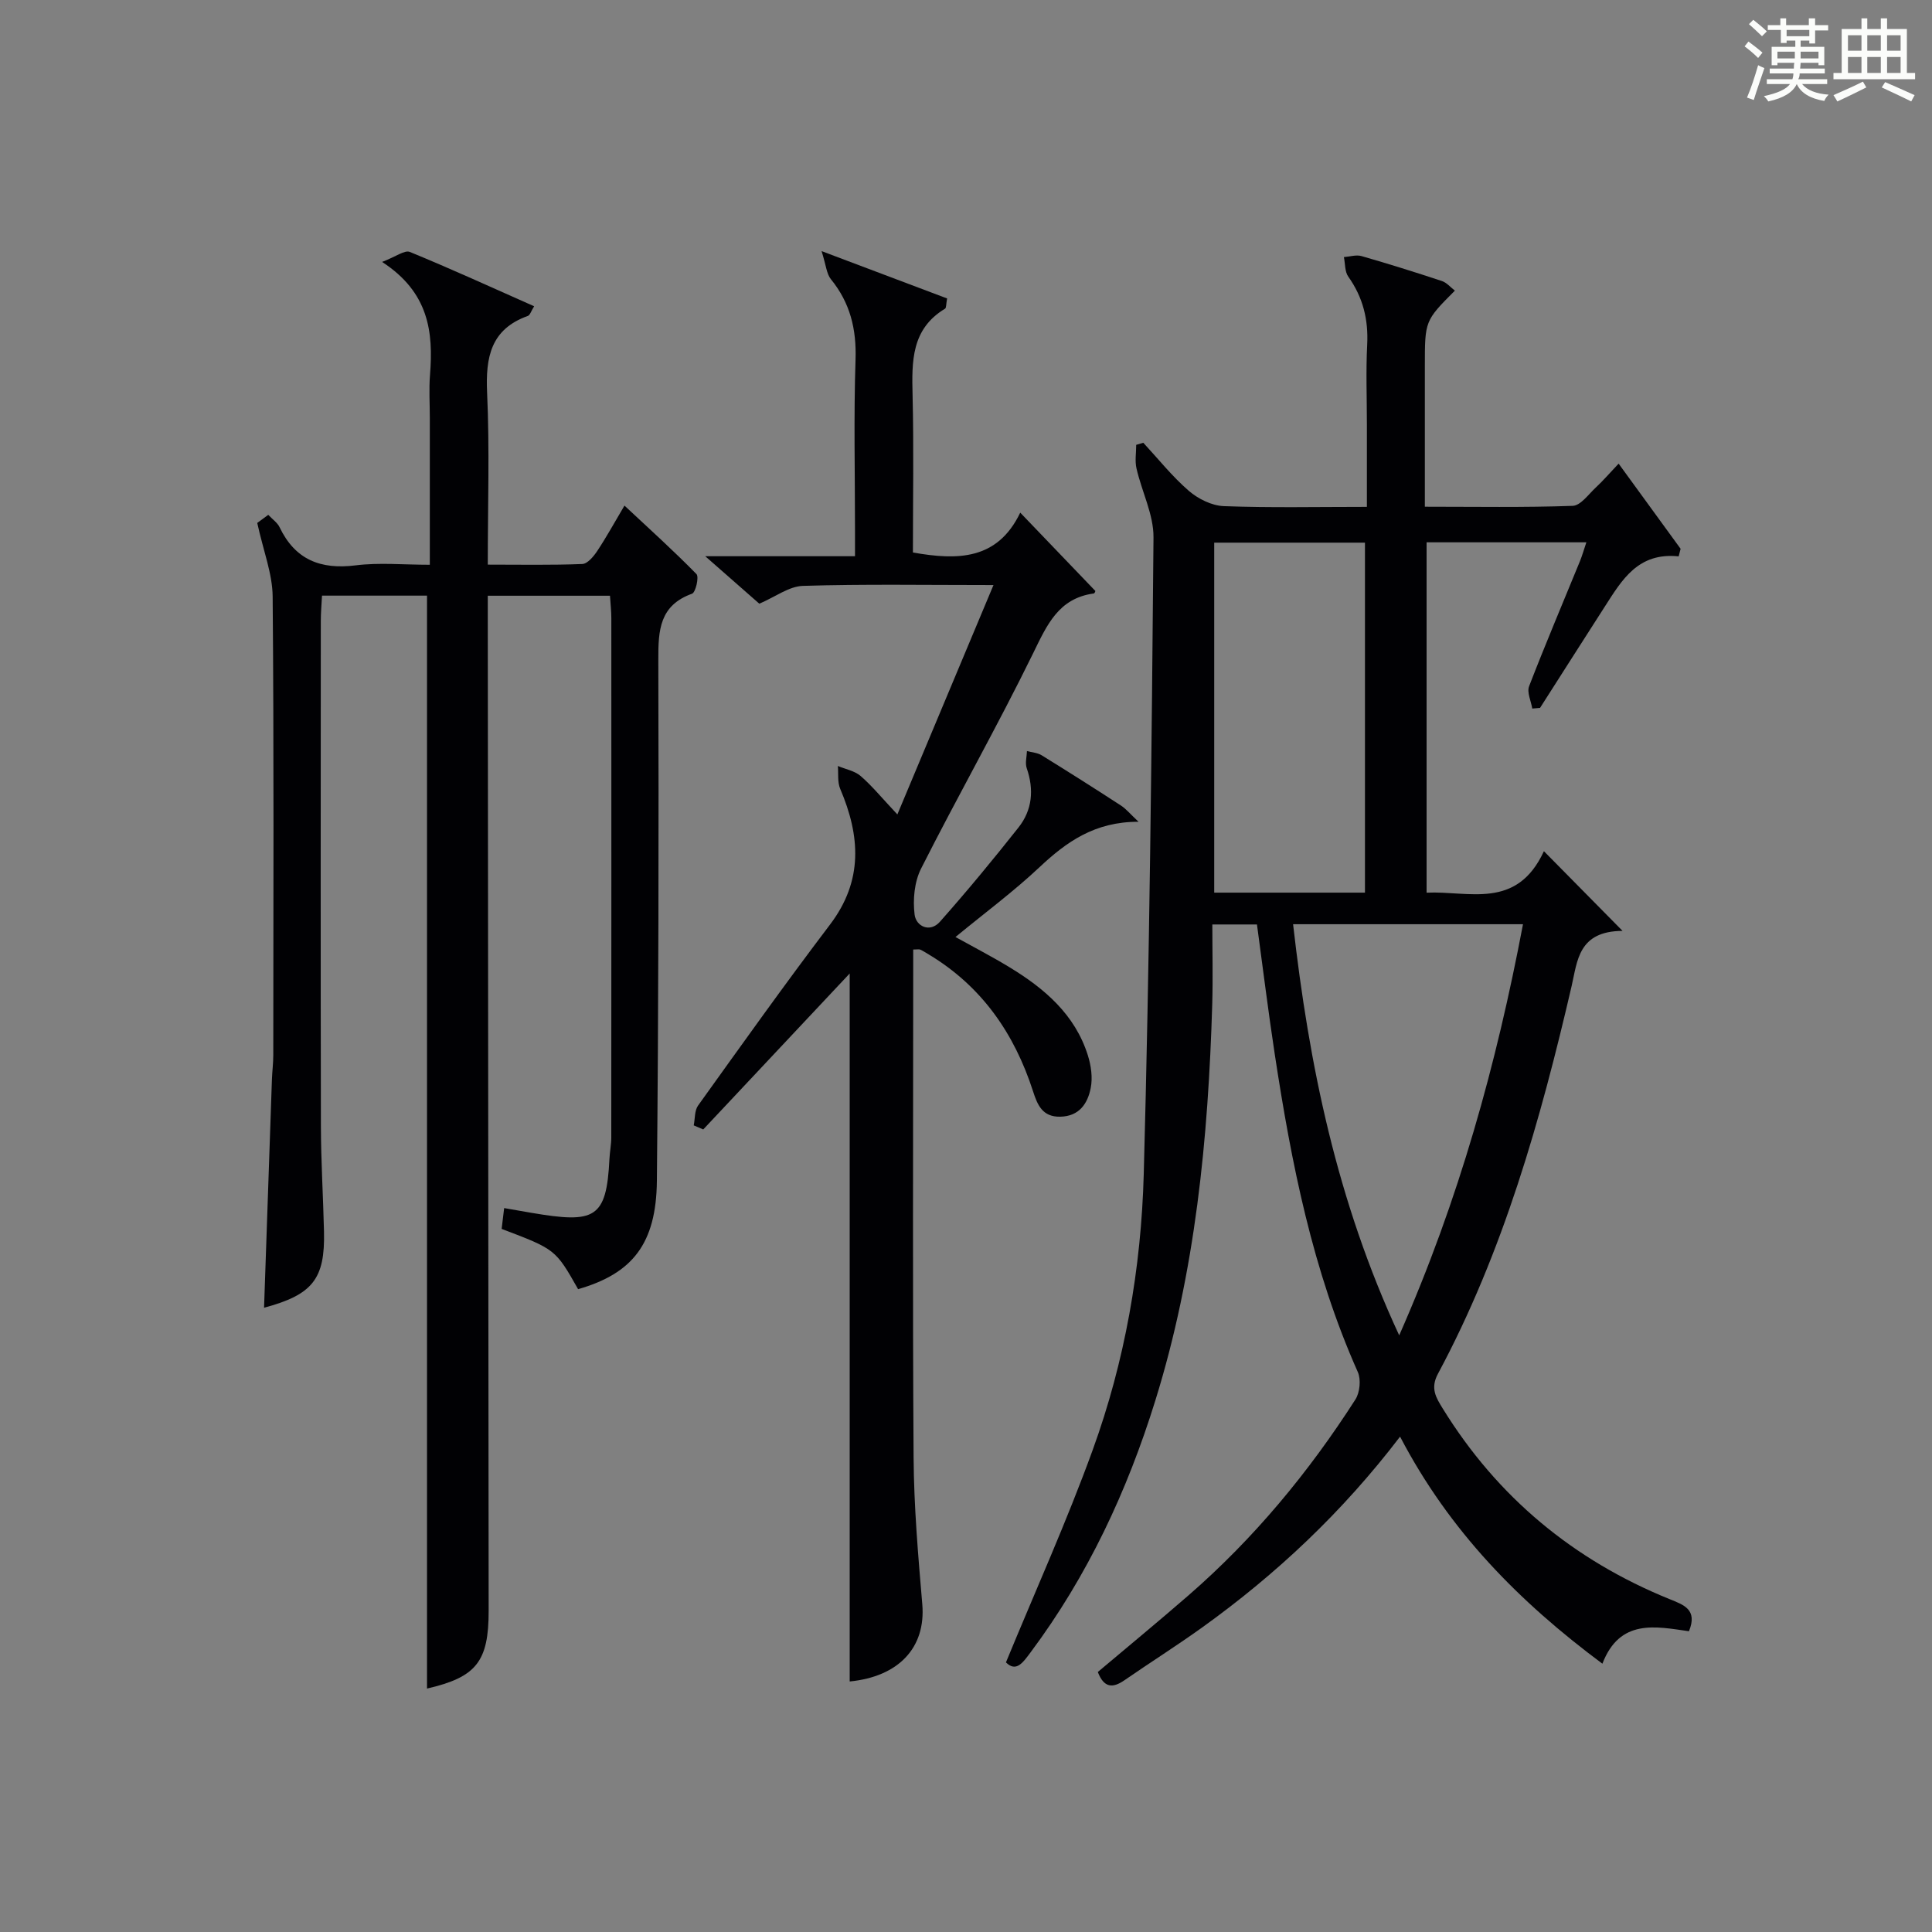
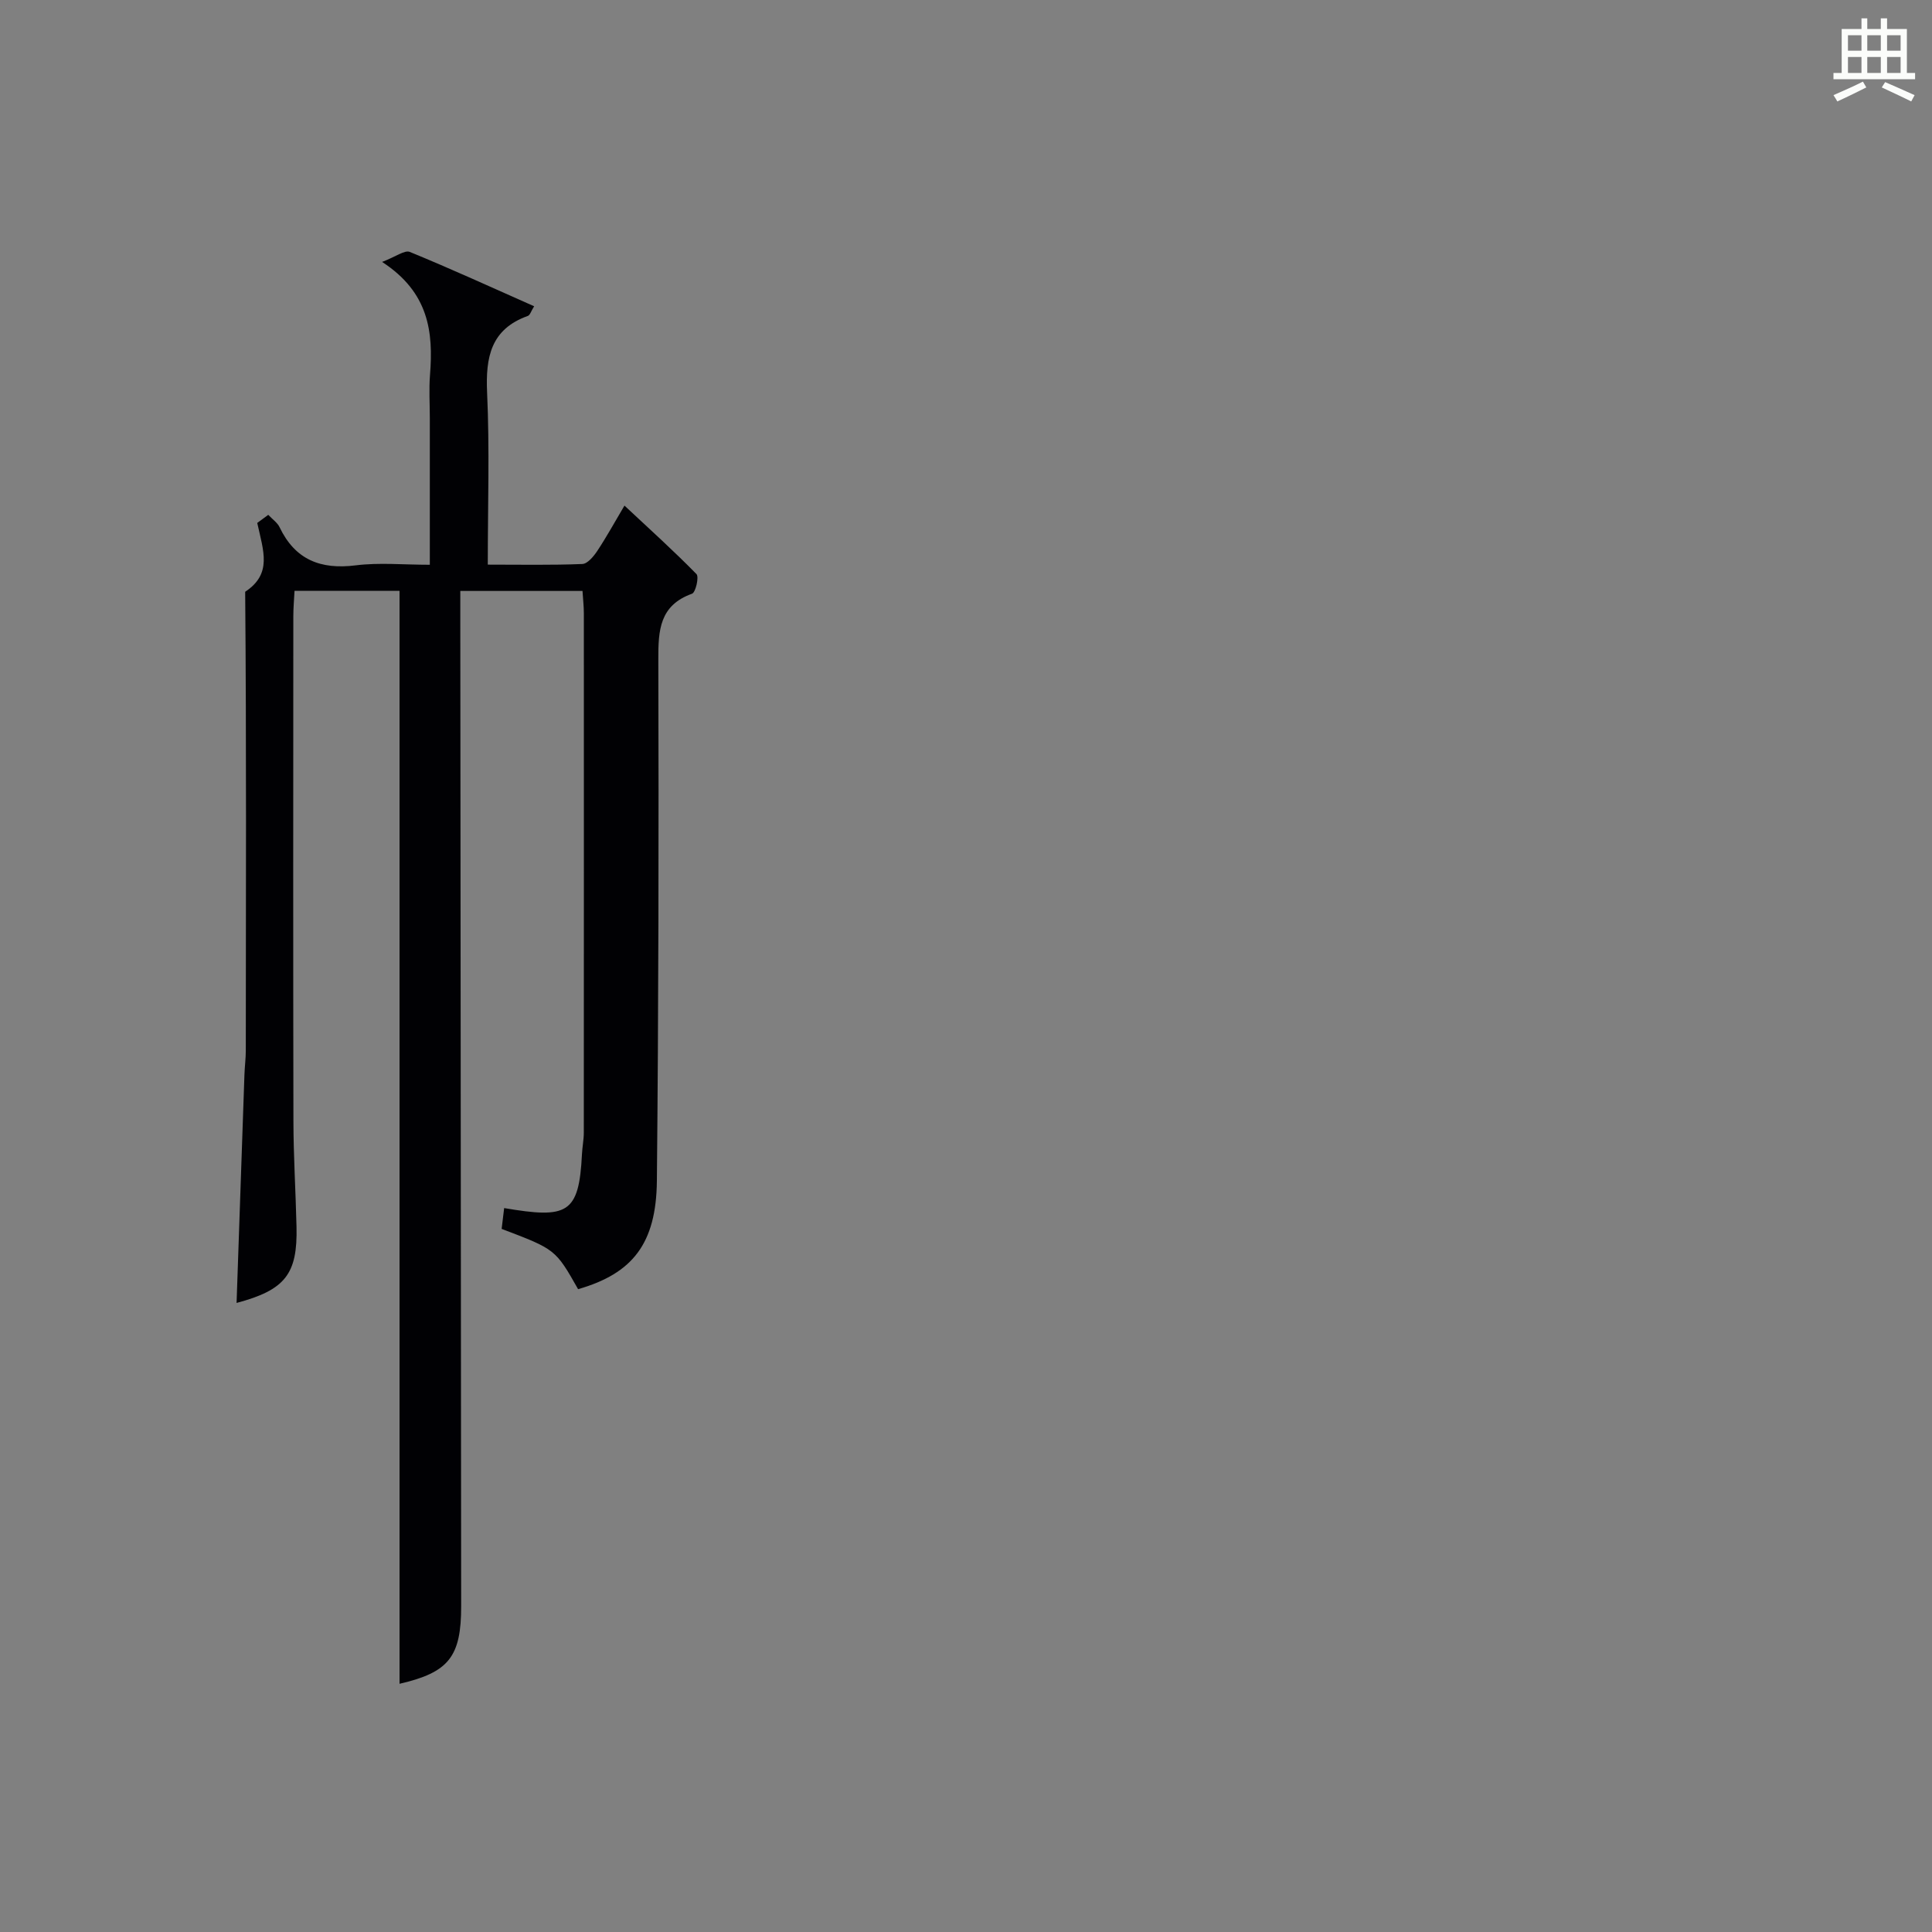
<svg xmlns="http://www.w3.org/2000/svg" version="1.1" id="漢_ZDIC_典" x="0px" y="0px" viewBox="0 0 400 400" style="enable-background:new 0 0 400 400;" xml:space="preserve">
  <rect x="0" y="0" width="400" height="400" fill="#808080" stroke="none" />
  <style type="text/css">
	.st1{fill:#010104;}
	.st0{fill:#fbfcfa;}
</style>
  <g>
-     <path class="st0" d="M361.2,9.6l0.8-1c0.9,0.7,1.9,1.4,2.9,2.3L364,12C363,11,362,10.2,361.2,9.6z M361.7,20.2   c0.9-2.1,1.6-4.3,2.3-6.7c0.4,0.2,0.8,0.4,1.3,0.6c-0.7,2.1-1.5,4.3-2.2,6.6L361.7,20.2z M362.1,5l0.9-0.9c1,0.8,2,1.6,2.8,2.4   l-1,1C363.9,6.6,363,5.8,362.1,5z M374.6,3.8h1.2v1.4h2.7v1.1h-2.7v2.7h-1.2V8.4h-1.8v1.3h4.9v3.8h-1.2v-0.5h-3.7   c0,0.4-0.1,0.9-0.1,1.2h5.1v1h-5.2c0,0.5-0.1,0.9-0.3,1.2h6v1h-5.2c1.1,1.3,2.9,2,5.5,2.2c-0.4,0.4-0.7,0.8-0.9,1.3   c-2.9-0.5-4.8-1.6-5.7-3.5H372c-0.8,1.7-2.7,2.9-5.9,3.6c-0.2-0.4-0.6-0.8-0.9-1.1c2.8-0.6,4.6-1.4,5.4-2.5h-4.8v-1h5.3   c0.1-0.3,0.2-0.7,0.2-1.2h-4.9v-1h5c0-0.4,0-0.8,0.1-1.2H368v0.5h-1.2V9.7h4.9V8.4h-1.8v0.5h-1.2V6.2H366V5.2h2.6V3.8h1.2v1.4h4.7   V3.8z M368,12.1h3.6c0-0.4,0-0.9,0-1.4H368V12.1z M369.9,7.5h4.7V6.2h-4.7V7.5z M376.5,10.7h-3.7c0,0.5,0,1,0,1.4h3.7V10.7z" />
    <path class="st0" d="M385.3,3.8h1.3V6h2.8V3.8h1.3V6h4.1v9.1h1.7v1.3h-16.9v-1.3h1.7V6h4.1V3.8z M385.7,16.9l0.7,1.2   c-1.8,0.9-3.8,1.9-6,2.9c-0.2-0.4-0.5-0.8-0.8-1.3C381.9,18.7,383.9,17.8,385.7,16.9z M382.6,10.5h2.8V7.3h-2.8V10.5z M382.6,15.1   h2.8v-3.3h-2.8V15.1z M386.6,10.5h2.8V7.3h-2.8V10.5z M386.6,15.1h2.8v-3.3h-2.8V15.1z M390.3,17c2.1,0.9,4.1,1.8,6.1,2.7l-0.7,1.3   c-2.2-1.1-4.2-2-6.1-2.9L390.3,17z M393.5,7.3h-2.8v3.2h2.8V7.3z M390.7,15.1h2.8v-3.3h-2.8V15.1z" />
-     <path class="st1" d="M289.87,297.44c-11.94,15.64-25.61,28.47-40.96,39.5c-5.27,3.78-10.77,7.25-16.11,10.94c-2.42,1.67-4.23,1.61-5.51-1.71   c6.19-5.22,12.57-10.47,18.8-15.89c13.54-11.77,24.87-25.46,34.53-40.53c0.93-1.45,1.19-4.14,0.5-5.69   c-9.36-20.99-13.76-43.25-17.19-65.76c-1.35-8.85-2.44-17.73-3.69-26.9c-2.86,0-5.62,0-9.24,0c0,5.39,0.14,10.97-0.02,16.54   c-0.83,27.8-3.48,55.34-11.8,82.08c-5.82,18.73-14,36.25-25.77,52.03c-1.63,2.18-3.01,4.24-5.14,2.13   c6.1-14.82,12.59-29.18,17.95-43.95c6.68-18.38,10.05-37.67,10.58-57.13c1.2-43.93,1.64-87.88,2.02-131.82   c0.04-4.75-2.43-9.49-3.52-14.29c-0.36-1.55-0.06-3.25-0.06-4.89c0.49-0.14,0.98-0.29,1.47-0.43c3.11,3.36,5.99,6.99,9.43,9.96   c1.92,1.66,4.75,3.06,7.22,3.16c9.63,0.36,19.28,0.15,29.64,0.15c0-5.89,0-11.48,0-17.07c0-5.5-0.22-11.01,0.06-16.49   c0.27-5.22-0.87-9.83-3.91-14.1c-0.74-1.04-0.63-2.68-0.91-4.05c1.22-0.09,2.55-0.53,3.65-0.21c5.58,1.6,11.12,3.34,16.63,5.16   c1,0.33,1.78,1.29,2.7,1.99C295,66.41,295,66.41,295,75.84c0,9.47,0,18.95,0,29.07c10.42,0,20.53,0.18,30.61-0.18   c1.66-0.06,3.3-2.43,4.84-3.85c1.44-1.34,2.74-2.85,4.67-4.89c4.5,6.18,8.66,11.9,12.83,17.63c-0.13,0.52-0.27,1.04-0.4,1.57   c-8.42-0.88-11.75,4.89-15.28,10.38c-4.49,6.99-8.95,13.99-13.42,20.99c-0.54,0.05-1.07,0.09-1.61,0.14   c-0.25-1.55-1.14-3.35-0.66-4.61c3.35-8.68,6.99-17.24,10.51-25.85c0.49-1.19,0.83-2.44,1.35-3.96c-11.19,0-21.96,0-33.08,0   c0,24.04,0,47.95,0,72.54c8.72-0.42,18.63,3.65,24.29-8.59c5.47,5.55,10.25,10.39,16.28,16.5c-9.17,0.05-9.34,6.22-10.54,11.41   c-6.43,27.73-14.13,55.03-27.68,80.29c-1.63,3.03-0.38,4.95,1,7.2c11.31,18.32,27.05,31.37,46.95,39.45   c2.87,1.17,5.88,2.11,4.02,6.65c-6.84-0.97-14.31-2.68-17.92,6.72C314.56,331.66,300.12,317.06,289.87,297.44z M289.69,276.47   c12.43-28.18,20.13-56.13,25.63-85.12c-16.22,0-31.63,0-47.6,0C271.03,220.48,276.74,248.58,289.69,276.47z M282.6,184.81   c0-24.47,0-48.48,0-72.46c-10.65,0-20.91,0-31.21,0c0,24.3,0,48.32,0,72.46C261.92,184.81,272.06,184.81,282.6,184.81z" />
-     <path class="st1" d="M53.26,108.27c-0.04,0.03,1.02-0.75,2.28-1.68c0.85,0.91,1.88,1.6,2.34,2.56c3.23,6.75,8.5,8.81,15.76,7.9   c4.88-0.61,9.9-0.12,15.35-0.12c0-10.45,0-20.4,0-30.35c0-3-0.2-6.01,0.04-8.99c0.7-8.85-0.22-17.05-9.92-23.36   c2.84-1.08,4.67-2.51,5.74-2.07c8.56,3.51,16.97,7.36,25.74,11.25c-0.64,1.01-0.85,1.84-1.31,2c-7.68,2.75-8.76,8.55-8.43,15.89   c0.53,11.62,0.14,23.28,0.14,35.6c6.72,0,13.15,0.13,19.57-0.13c1.09-0.04,2.36-1.59,3.11-2.72c1.92-2.9,3.6-5.96,5.62-9.37   c5.18,4.84,10.19,9.36,14.91,14.18c0.56,0.58-0.17,3.79-0.92,4.06c-6.73,2.42-7,7.55-6.98,13.6c0.1,35.98,0.05,71.97-0.3,107.95   c-0.13,13.05-5.06,19.2-16.31,22.44c-4.68-8.25-4.68-8.25-15.83-12.48c0.16-1.29,0.33-2.68,0.52-4.31   c2.17,0.38,3.93,0.69,5.69,0.99c13.1,2.22,15.5,1.23,16.11-11.17c0.07-1.49,0.38-2.97,0.38-4.46c0.02-35.82,0.02-71.64,0.01-107.47   c0-1.47-0.17-2.94-0.28-4.67c-8.35,0-16.44,0-25.3,0c0,1.71,0,3.46,0,5.21c0.06,68.31,0.11,136.62,0.18,204.93   c0.01,10.53-2.54,13.76-12.76,16.12c0-75.32,0-150.66,0-226.28c-6.97,0-14.07,0-21.74,0c-0.09,1.73-0.25,3.5-0.25,5.26   c-0.02,34.82-0.05,69.64,0.02,104.47c0.01,7.31,0.47,14.62,0.64,21.94c0.23,9.8-2.35,13.07-12.41,15.76   c0.54-15.81,1.08-31.56,1.63-47.3c0.06-1.66,0.28-3.32,0.28-4.97c0.02-31.66,0.14-63.31-0.13-94.97   C56.41,118.79,54.53,114.08,53.26,108.27z" />
-     <path class="st1" d="M189.07,196.59c0,1.72,0,3.48,0,5.23c0,33.32-0.14,66.64,0.08,99.96c0.07,10.13,0.94,20.26,1.8,30.36   c0.76,8.97-4.87,14.99-15.03,15.99c0-48.95,0-97.95,0-146.58c-9.79,10.42-20.05,21.35-30.32,32.29c-0.66-0.28-1.32-0.56-1.97-0.84   c0.28-1.38,0.15-3.06,0.9-4.11c9.01-12.56,17.98-25.16,27.32-37.47c6.89-9.08,6.27-18.33,2.11-28.09c-0.6-1.4-0.35-3.15-0.49-4.74   c1.59,0.67,3.47,1,4.71,2.07c2.35,2.03,4.34,4.48,7.61,7.96c6.8-16.23,13.16-31.4,19.9-47.49c-14.23,0-26.86-0.22-39.46,0.17   c-2.87,0.09-5.68,2.26-9.02,3.69c-3.16-2.77-6.73-5.91-11.2-9.83c10.85,0,20.54,0,31.01,0c0-2.06,0-3.64,0-5.22   c0-11.83-0.28-23.67,0.11-35.48c0.21-6.32-1.11-11.75-5.1-16.65c-0.9-1.11-1-2.88-1.93-5.82c9.79,3.69,17.92,6.76,25.99,9.8   c-0.23,1.2-0.15,1.95-0.43,2.12c-7.01,4.22-6.89,10.93-6.72,17.93c0.26,10.8,0.07,21.61,0.07,32.55c9.2,1.62,17.48,1.62,22.22-8.25   c5.52,5.75,10.51,10.96,15.56,16.22c0,0.01-0.14,0.48-0.33,0.51c-7.31,1-9.68,6.49-12.56,12.38c-7.36,15.05-15.65,29.64-23.21,44.6   c-1.38,2.74-1.72,6.42-1.33,9.52c0.31,2.42,3.16,3.81,5.24,1.47c5.62-6.34,11.02-12.88,16.27-19.52c2.86-3.62,3.24-7.84,1.7-12.28   c-0.36-1.05,0.01-2.36,0.05-3.54c1.02,0.28,2.18,0.34,3.04,0.87c5.52,3.41,11,6.88,16.44,10.42c1.04,0.68,1.86,1.69,3.62,3.35   c-9.06-0.03-14.94,4.17-20.53,9.43c-5.32,5-11.23,9.38-17.37,14.43c3.85,2.14,7.6,4.07,11.19,6.26c7.25,4.4,13.55,9.78,16.21,18.21   c0.68,2.14,1.03,4.65,0.6,6.8c-0.63,3.19-2.35,5.85-6.31,5.93c-3.69,0.08-4.73-2.46-5.63-5.26c-3.87-11.98-10.63-21.75-21.59-28.33   c-0.57-0.34-1.13-0.71-1.73-0.99C190.29,196.49,189.94,196.59,189.07,196.59z" />
+     <path class="st1" d="M53.26,108.27c-0.04,0.03,1.02-0.75,2.28-1.68c0.85,0.91,1.88,1.6,2.34,2.56c3.23,6.75,8.5,8.81,15.76,7.9   c4.88-0.61,9.9-0.12,15.35-0.12c0-10.45,0-20.4,0-30.35c0-3-0.2-6.01,0.04-8.99c0.7-8.85-0.22-17.05-9.92-23.36   c2.84-1.08,4.67-2.51,5.74-2.07c8.56,3.51,16.97,7.36,25.74,11.25c-0.64,1.01-0.85,1.84-1.31,2c-7.68,2.75-8.76,8.55-8.43,15.89   c0.53,11.62,0.14,23.28,0.14,35.6c6.72,0,13.15,0.13,19.57-0.13c1.09-0.04,2.36-1.59,3.11-2.72c1.92-2.9,3.6-5.96,5.62-9.37   c5.18,4.84,10.19,9.36,14.91,14.18c0.56,0.58-0.17,3.79-0.92,4.06c-6.73,2.42-7,7.55-6.98,13.6c0.1,35.98,0.05,71.97-0.3,107.95   c-0.13,13.05-5.06,19.2-16.31,22.44c-4.68-8.25-4.68-8.25-15.83-12.48c0.16-1.29,0.33-2.68,0.52-4.31   c13.1,2.22,15.5,1.23,16.11-11.17c0.07-1.49,0.38-2.97,0.38-4.46c0.02-35.82,0.02-71.64,0.01-107.47   c0-1.47-0.17-2.94-0.28-4.67c-8.35,0-16.44,0-25.3,0c0,1.71,0,3.46,0,5.21c0.06,68.31,0.11,136.62,0.18,204.93   c0.01,10.53-2.54,13.76-12.76,16.12c0-75.32,0-150.66,0-226.28c-6.97,0-14.07,0-21.74,0c-0.09,1.73-0.25,3.5-0.25,5.26   c-0.02,34.82-0.05,69.64,0.02,104.47c0.01,7.31,0.47,14.62,0.64,21.94c0.23,9.8-2.35,13.07-12.41,15.76   c0.54-15.81,1.08-31.56,1.63-47.3c0.06-1.66,0.28-3.32,0.28-4.97c0.02-31.66,0.14-63.31-0.13-94.97   C56.41,118.79,54.53,114.08,53.26,108.27z" />
  </g>
</svg>